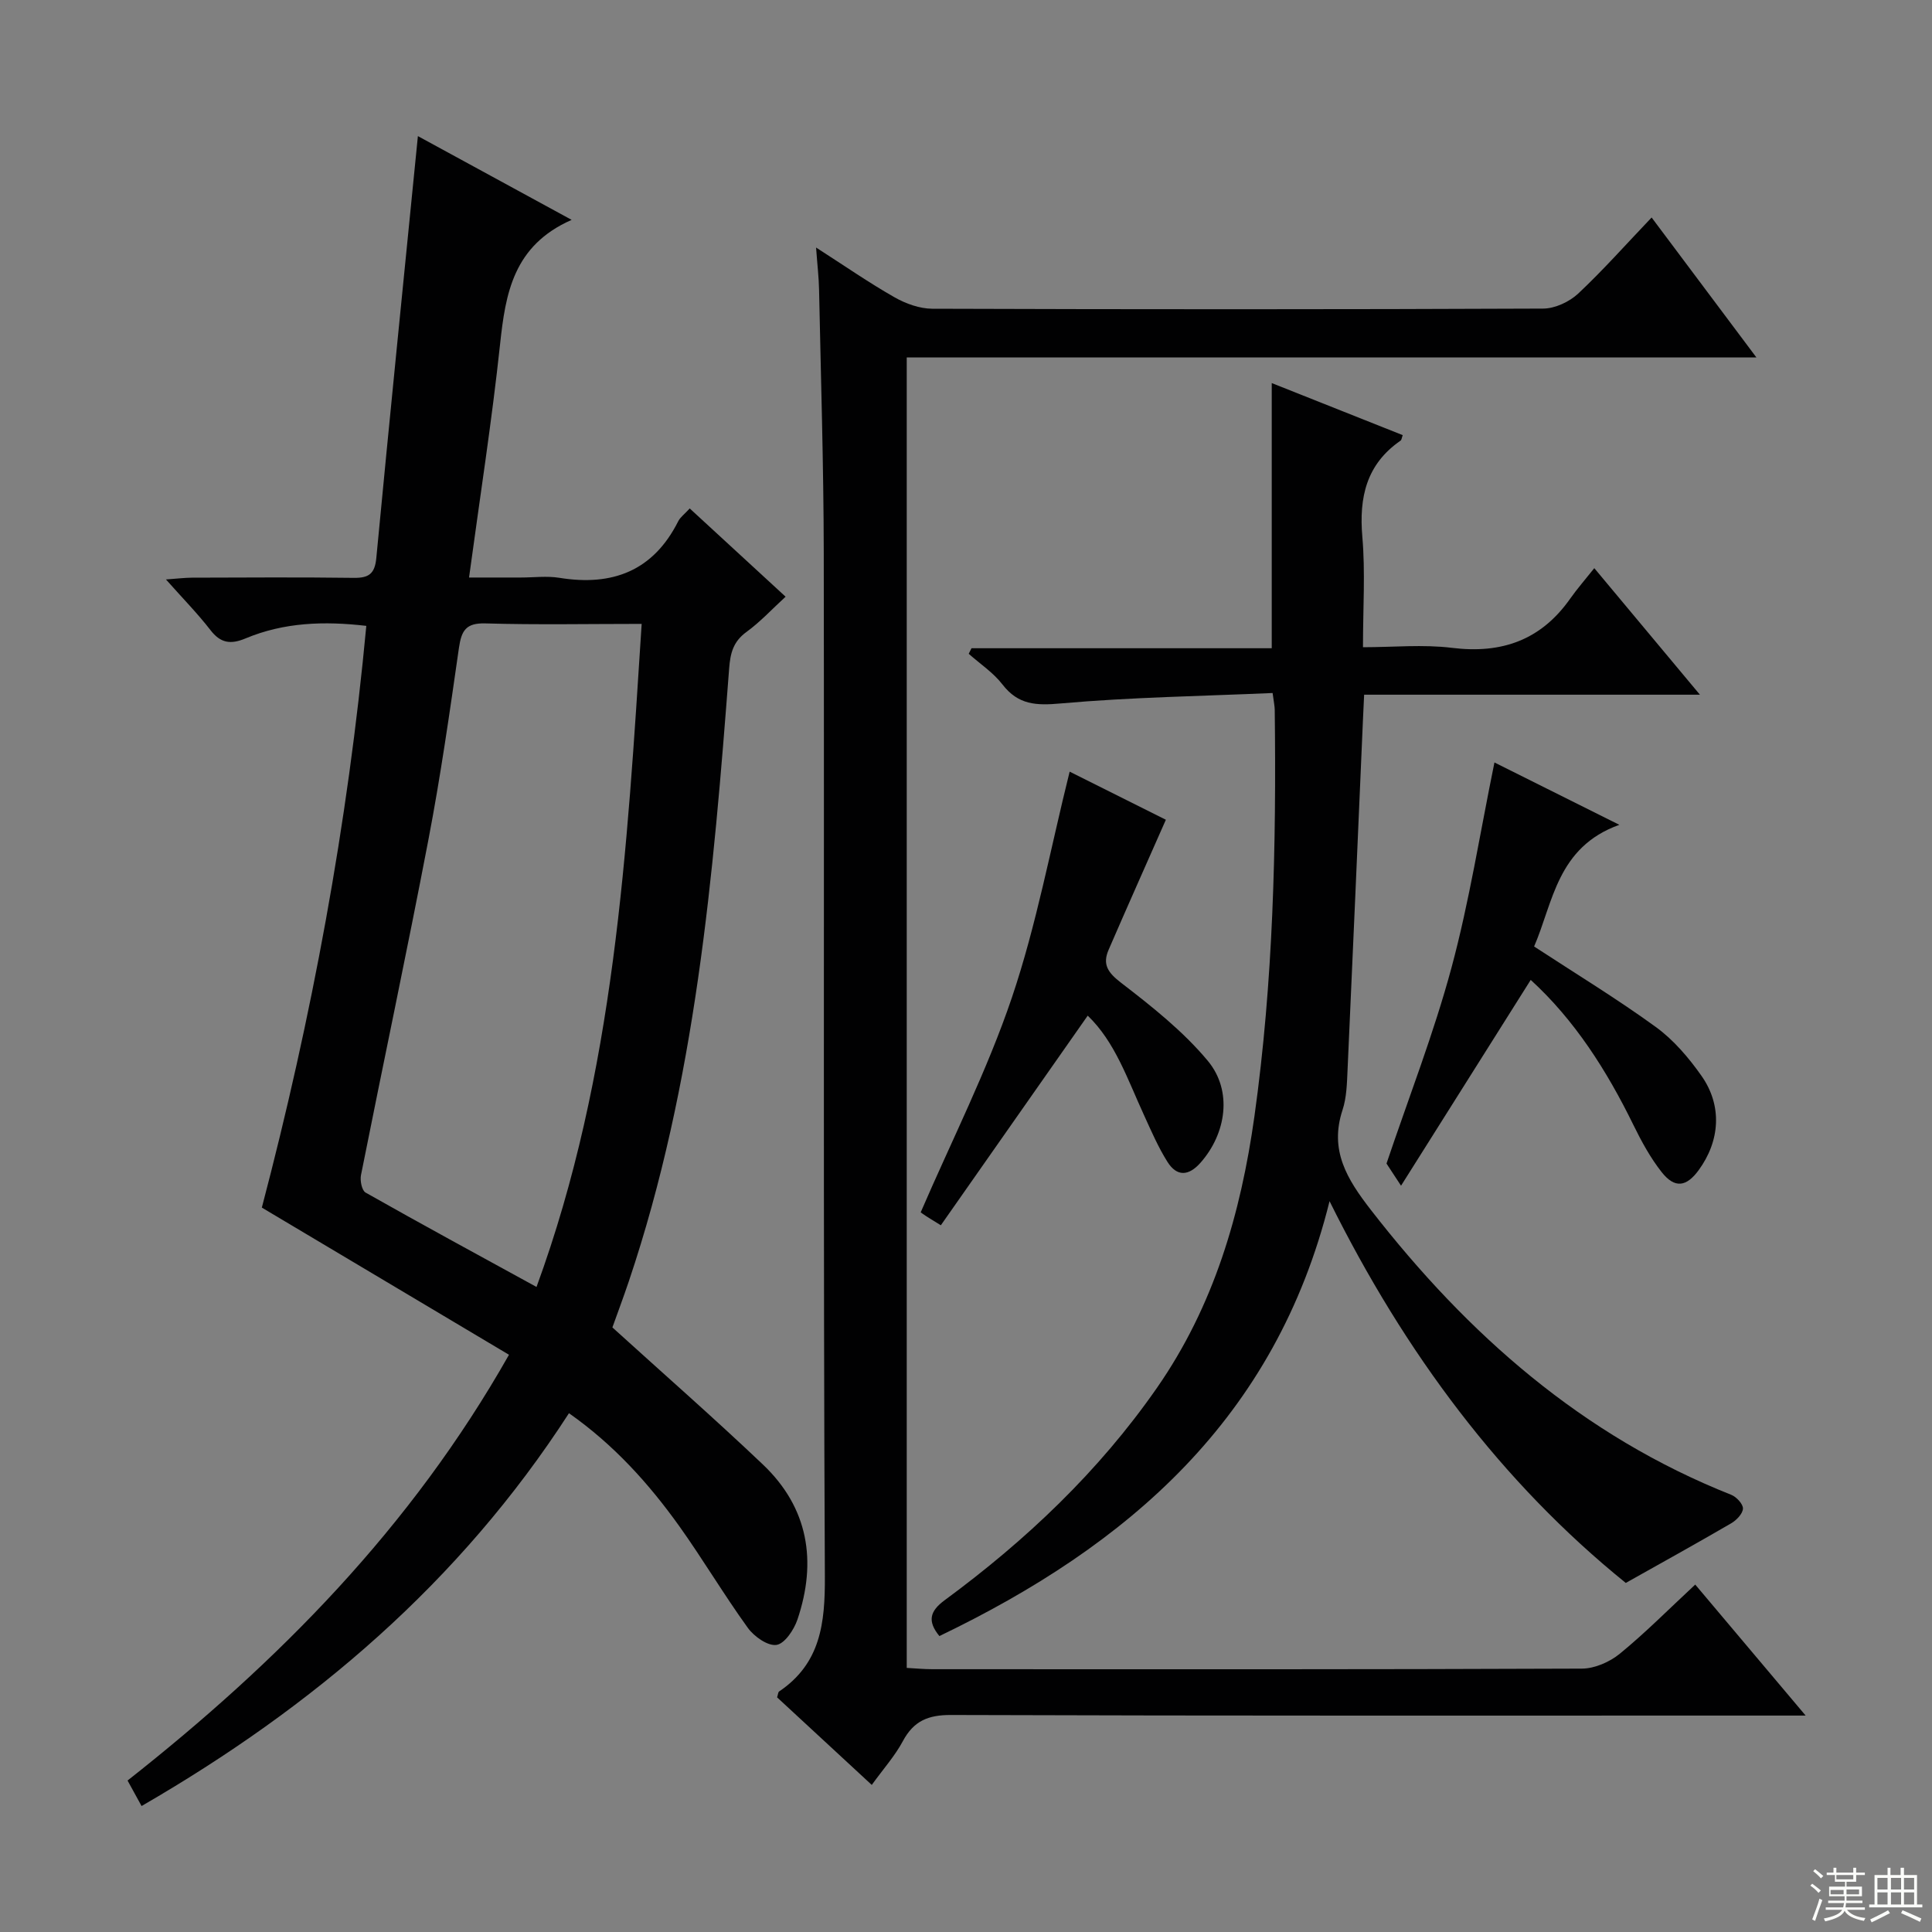
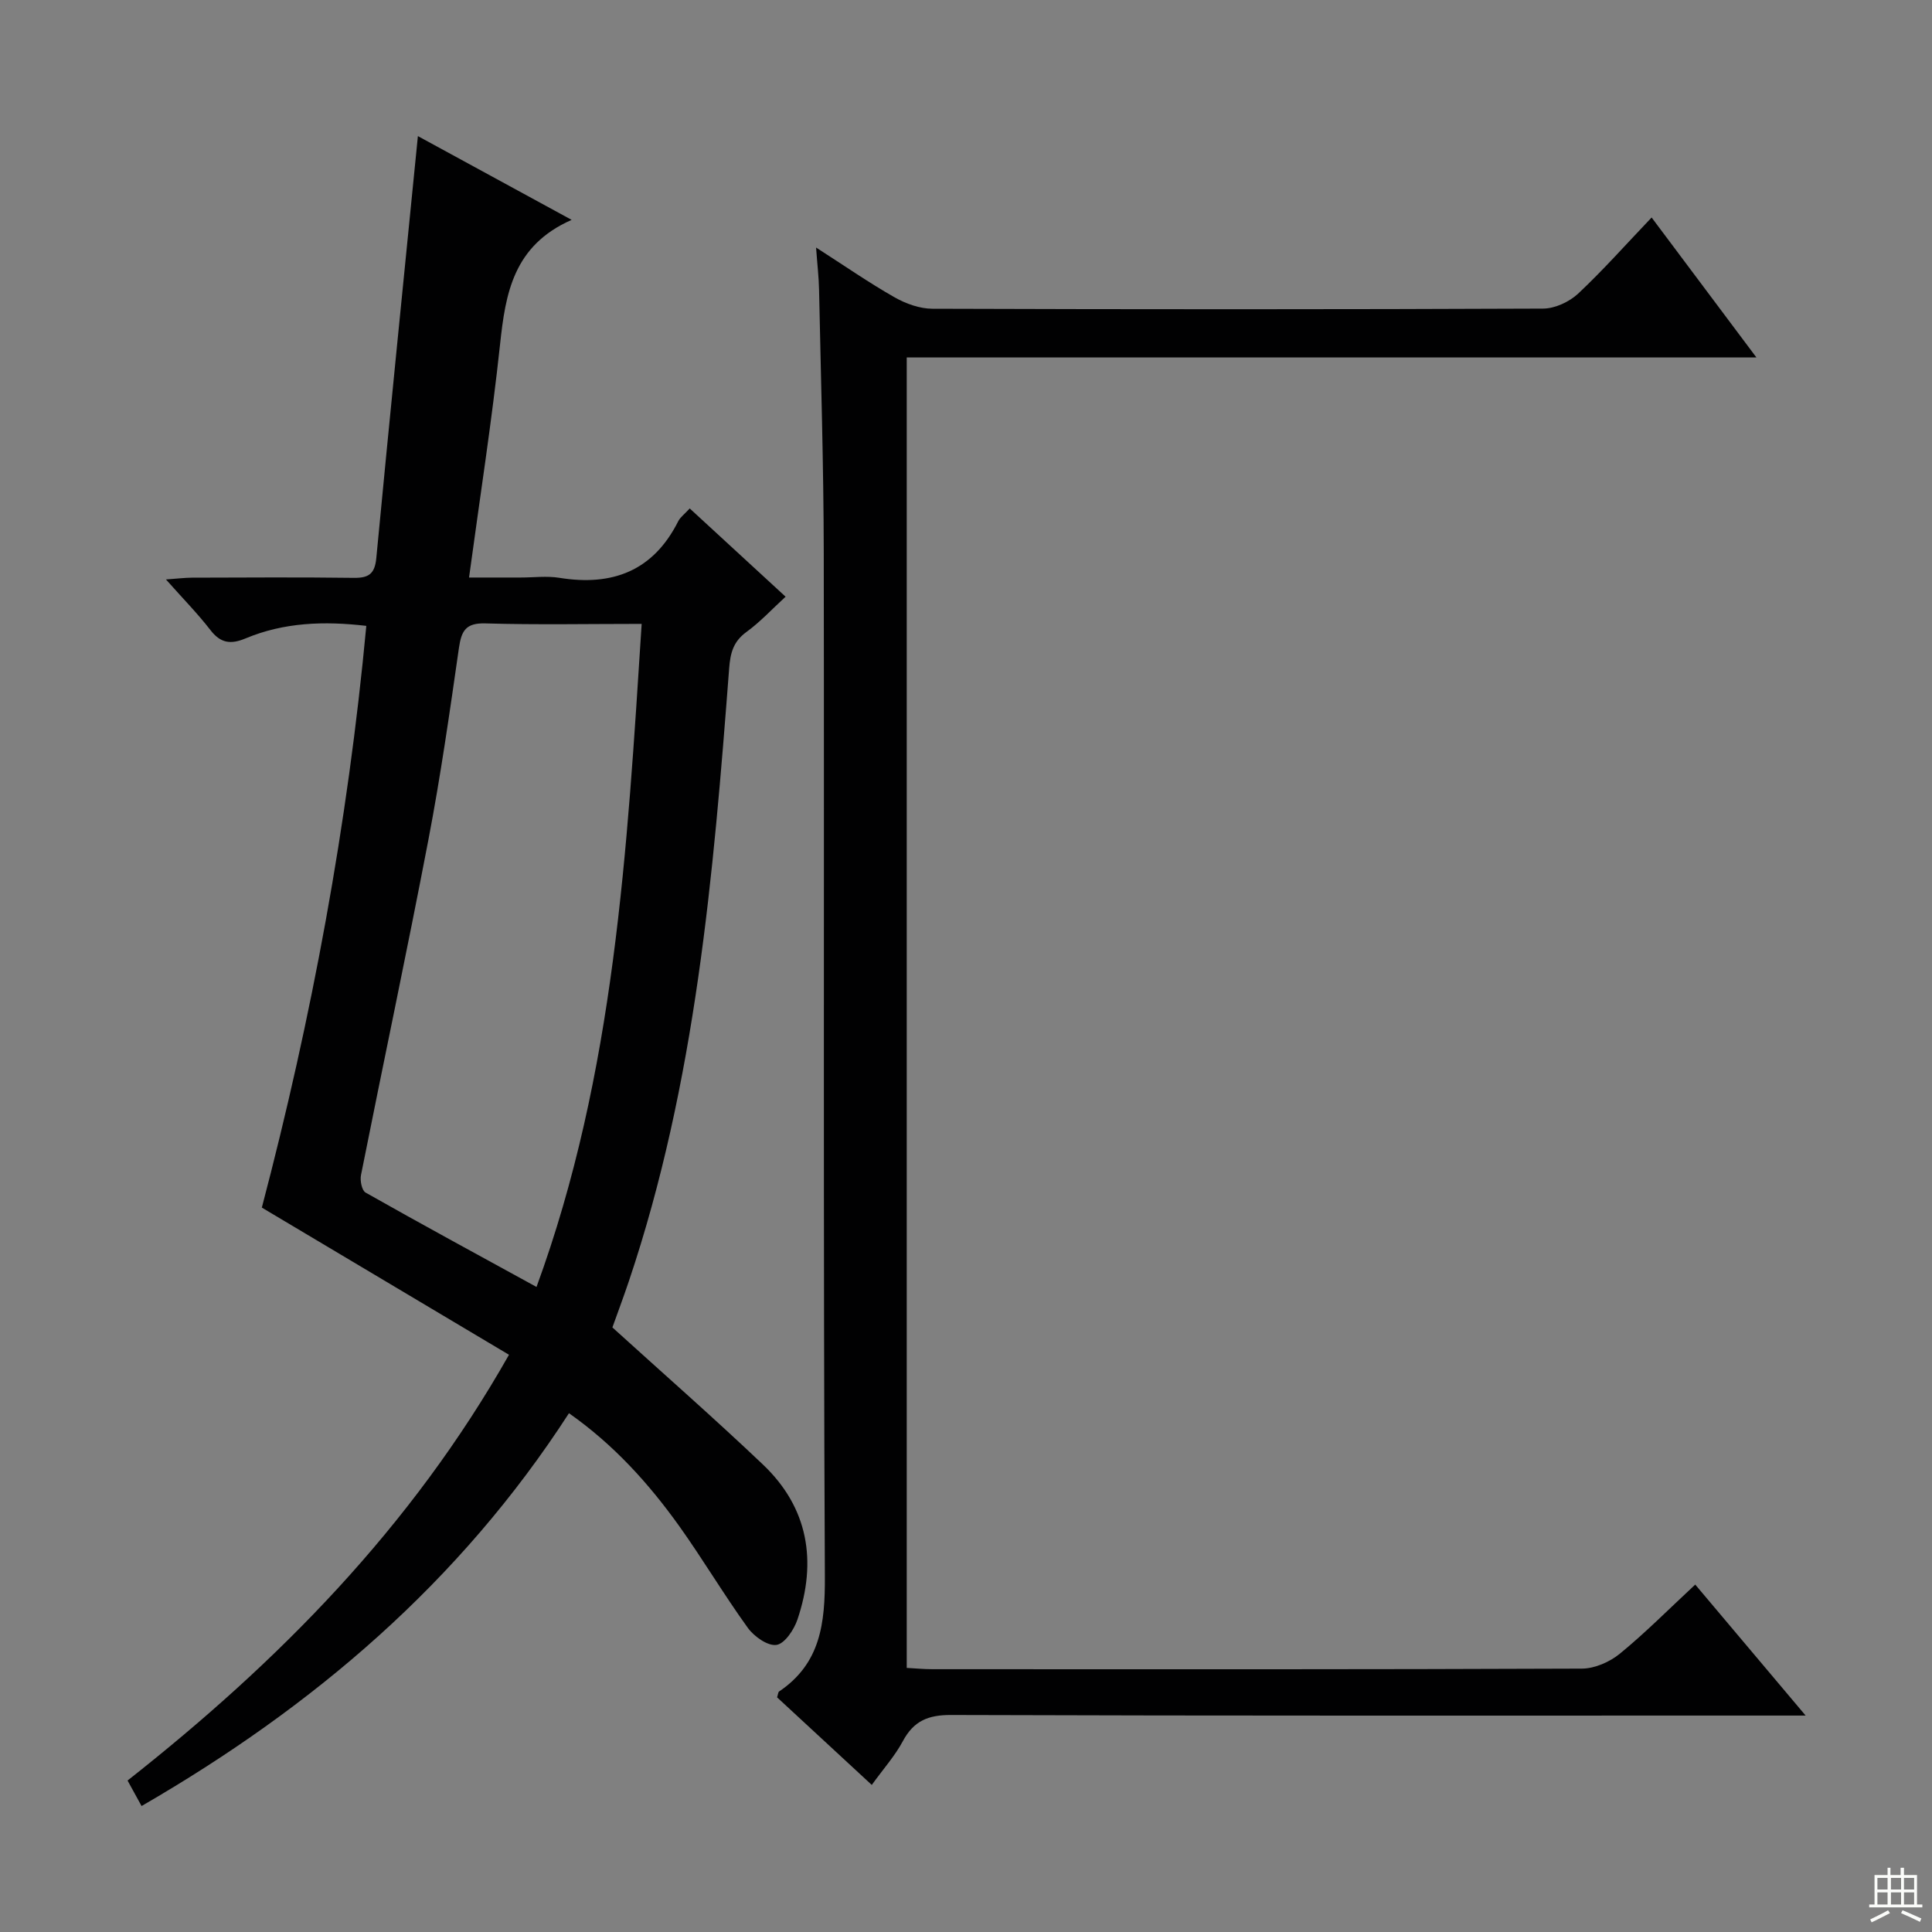
<svg xmlns="http://www.w3.org/2000/svg" enable-background="new 0 0 400 400" viewBox="0 0 400 400">
  <rect x="0" y="0" width="400" height="400" fill="#808080" stroke="none" />
  <g fill="#010102">
    <path d="m117.8 292.59c-22.65 35.04-52.92 60.76-88.49 81.33-.96-1.75-1.81-3.3-2.9-5.28 31.2-24.58 58.68-52.32 78.97-88.15-16.94-10.09-33.85-20.16-51.17-30.47 10.33-39.27 17.79-79.31 21.63-120.44-8.7-1.02-17.04-.74-25.01 2.6-3.09 1.29-5.17.99-7.27-1.74-2.62-3.39-5.65-6.47-9.2-10.47 2.36-.17 3.88-.36 5.4-.37 11.16-.03 22.32-.11 33.48.04 3.1.04 4.36-.82 4.67-4.1 2.75-28.94 5.68-57.87 8.61-87.36 10.13 5.52 20.35 11.08 31.83 17.34-12.08 5.33-13.69 15.22-14.82 25.79-1.69 15.81-4.15 31.53-6.42 48.26h10.71c2.67 0 5.39-.36 7.99.06 10.97 1.78 19.43-1.41 24.61-11.71.43-.85 1.31-1.48 2.38-2.65 6.52 6 12.95 11.93 19.85 18.27-2.79 2.55-5.23 5.21-8.09 7.29-2.76 2-3.36 4.39-3.6 7.61-3.27 42.87-6.92 85.7-20.77 126.85-1.11 3.29-2.33 6.54-3.4 9.54 10.55 9.58 21.06 18.78 31.17 28.39 9.41 8.95 11.21 20.02 7.15 32.07-.71 2.11-2.63 5.01-4.34 5.27-1.81.27-4.64-1.73-5.94-3.53-4.96-6.87-9.29-14.18-14.21-21.08-6.29-8.78-13.48-16.79-22.82-23.36zm15.05-163.42c-11.12 0-21.74.21-32.35-.1-4.04-.12-4.96 1.49-5.48 5.06-1.91 13.31-3.81 26.63-6.34 39.82-4.43 23.15-9.34 46.21-13.94 69.33-.23 1.14.17 3.19.95 3.63 11.55 6.54 23.22 12.87 35.39 19.54 16.19-44.2 18.75-90.41 21.77-137.28z" />
    <path d="m341.95 45.03c7.44 9.93 14.26 19.04 21.7 28.98-59.23 0-117.41 0-175.92 0v271.31c1.8.1 3.56.27 5.32.27 44.82.02 89.64.06 134.46-.12 2.65-.01 5.75-1.37 7.85-3.08 5.27-4.31 10.08-9.17 15.62-14.32 7.45 8.84 14.75 17.5 22.86 27.12-3.15 0-5.07 0-6.98 0-56.65 0-113.3.07-169.95-.12-4.76-.02-7.74 1.23-9.98 5.41-1.63 3.05-4 5.69-6.44 9.07-6.7-6.19-13.2-12.2-19.6-18.13.2-.63.21-1.08.42-1.22 8.6-5.81 9.52-14.13 9.47-23.84-.35-70.64-.12-141.29-.23-211.94-.03-18.14-.6-36.27-.97-54.41-.05-2.58-.36-5.15-.62-8.76 5.94 3.81 10.96 7.3 16.26 10.31 2.32 1.32 5.19 2.35 7.81 2.36 42.15.14 84.31.15 126.46-.03 2.45-.01 5.41-1.39 7.24-3.09 5.21-4.89 9.95-10.25 15.22-15.77z" />
-     <path d="m282.43 143.83c-.11 2.38-.19 3.85-.25 5.32-1.05 24.1-2.08 48.19-3.18 72.29-.13 2.82-.18 5.76-1.05 8.39-2.74 8.33.92 14.28 5.86 20.65 20.07 25.85 43.85 46.8 74.64 59.01 1.07.43 2.45 1.92 2.41 2.85-.05 1.07-1.34 2.4-2.43 3.04-6.97 4.06-14.03 7.97-21.83 12.35-25.66-20.74-45.69-47.5-61.33-79.04-11.18 45.06-41.75 71.28-80.78 90.04-2.51-3.08-2.01-5.14 1.1-7.43 16.86-12.41 31.89-26.64 43.93-43.94 11.81-16.97 17.37-36.11 20.19-56.2 3.91-27.92 4.55-56.04 4.21-84.19-.01-.79-.19-1.59-.44-3.49-14.75.65-29.35.87-43.86 2.16-5.11.46-8.8.31-12.08-3.94-1.89-2.45-4.63-4.25-6.98-6.34.19-.38.38-.77.58-1.15h62.16c0-18.44 0-36.32 0-54.9 9.09 3.61 18.1 7.19 27.12 10.78-.21.56-.23.98-.44 1.13-7.1 4.9-8.63 11.75-7.92 19.96.63 7.27.13 14.63.13 22.82 6.29 0 12.44-.61 18.43.13 10.33 1.28 18.46-1.63 24.49-10.21 1.43-2.03 3.08-3.91 4.97-6.29 7.63 9.13 14.42 17.27 21.87 26.2-23.63 0-46.31 0-69.52 0z" />
-     <path d="m290.07 245.49c-1.72-2.62-2.62-3.99-3.01-4.59 4.57-13.58 9.77-26.87 13.46-40.57 3.7-13.73 5.9-27.87 8.89-42.47 8.26 4.12 16.45 8.21 25.86 12.91-12.92 4.62-13.71 16.12-17.65 25.19 8.68 5.68 17.18 10.84 25.2 16.67 3.68 2.67 6.82 6.37 9.46 10.12 4.34 6.17 3.84 13.46-.59 19.52-2.54 3.47-4.94 3.83-7.64.43-2.34-2.96-4.2-6.38-5.87-9.79-5.52-11.28-12.16-21.71-21.26-30.03-8.8 13.98-17.5 27.78-26.85 42.61z" />
-     <path d="m225.2 210.28c-10.29 14.69-20.27 28.92-30.41 43.4-1.79-1.11-2.45-1.5-3.09-1.92-.55-.36-1.07-.75-1.08-.76 6.45-14.95 13.76-29.33 18.88-44.46 5.11-15.12 8.02-30.99 11.96-46.78 6.45 3.23 13.7 6.85 19.92 9.96-4.05 9.19-8.01 18.04-11.86 26.94-1.3 3-.16 4.7 2.57 6.8 6.38 4.91 12.85 10.03 17.96 16.16 5.21 6.26 3.81 15.09-1.48 21.09-2.46 2.8-4.9 2.94-6.85-.14-1.93-3.06-3.38-6.44-4.89-9.75-3.38-7.34-5.97-15.12-11.63-20.54z" />
  </g>
-   <path d="m374.8 390.4.4-.4c.7.5 1.3 1 1.8 1.4l-.5.5c-.5-.6-1.1-1.1-1.7-1.5zm1 7.3-.6-.3c.5-1.4 1.1-2.8 1.5-4.3.2.1.4.2.6.3-.5 1.3-1 2.8-1.5 4.3zm-.4-10.3.4-.4c.4.3 1 .8 1.7 1.4l-.5.5c-.4-.5-1-1-1.6-1.5zm2.5.3h1.7v-1h.6v1h3.5v-1h.6v1h1.8v.5h-1.8v1.4h-2v1h3.2v2h-3.2v.9h3.3v.5h-3.4c0 .3-.1.6-.1.9h4v.5h-3.7c.7.9 1.9 1.5 3.8 1.7-.1.2-.2.4-.3.6-2.1-.4-3.5-1.1-4-2.1-.4 1-1.8 1.7-4 2.2-.1-.2-.2-.4-.3-.6 2.1-.4 3.4-1 3.8-1.8h-3.4v-.5h3.6c.1-.3.1-.6.2-.9h-3.3v-.5h3.4c0-.3 0-.6 0-.9h-3.2v-2h3.3v-1h-2.1v-1.4h-1.7v-.5zm1.1 3.5v1h2.7c0-.3 0-.4 0-.4 0-.1 0-.2 0-.2 0-.1 0-.2 0-.3h-2.7zm1.2-3v.9h3.5v-.9zm4.7 3h-2.6v.6.4h2.6z" fill="#fbfcfa" />
  <path d="m393.6 386.7h.6v1.5h2.7v6.1h1.1v.6h-11v-.6h1.1v-6.1h2.7v-1.5h.6v1.5h2.1v-1.5zm-2.7 8.8.4.6c-1.2.6-2.5 1.3-3.8 1.9-.1-.2-.2-.4-.3-.6 1.2-.6 2.5-1.2 3.7-1.9zm-2.2-6.7v2.4h2.1v-2.4zm0 3v2.5h2.1v-2.5zm2.8-3v2.4h2.1v-2.4zm0 3v2.5h2.1v-2.5zm6 6.1c-1.4-.7-2.7-1.3-3.9-1.8l.3-.6c1.5.6 2.7 1.2 3.9 1.7zm-1.2-9.1h-2.1v2.4h2.1zm-2.1 3v2.5h2.1v-2.5z" fill="#fbfcfa" />
</svg>